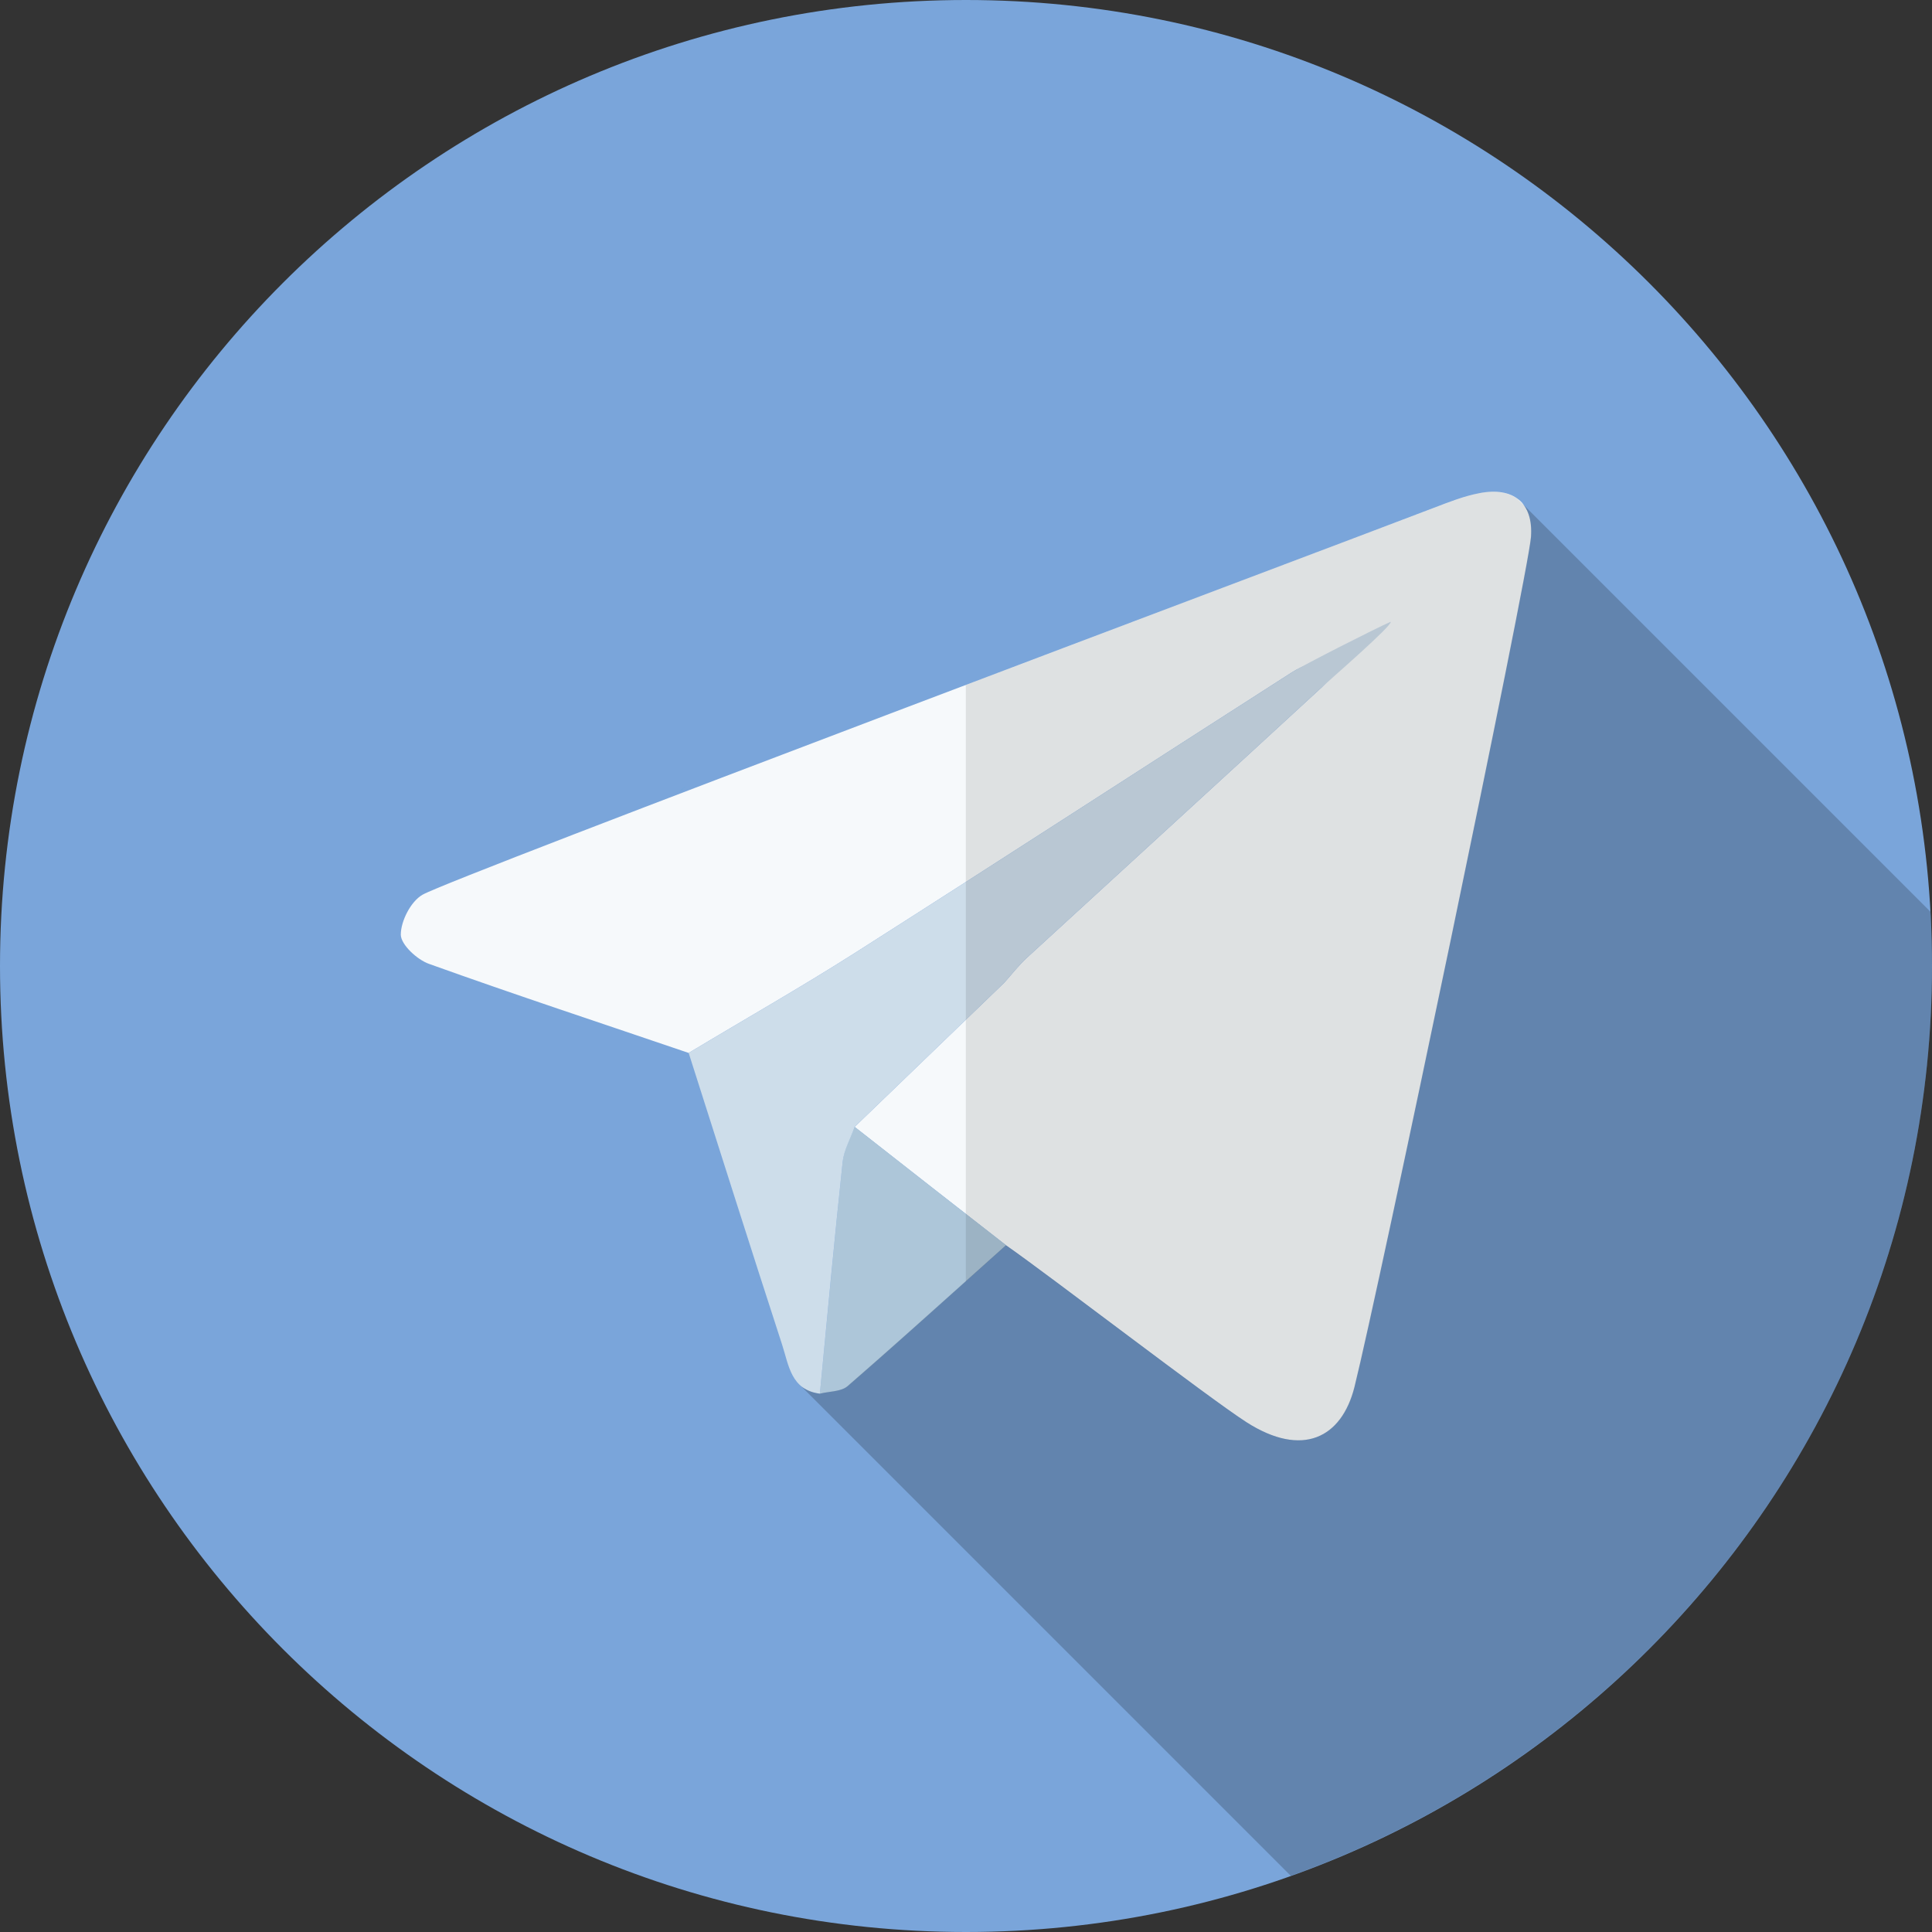
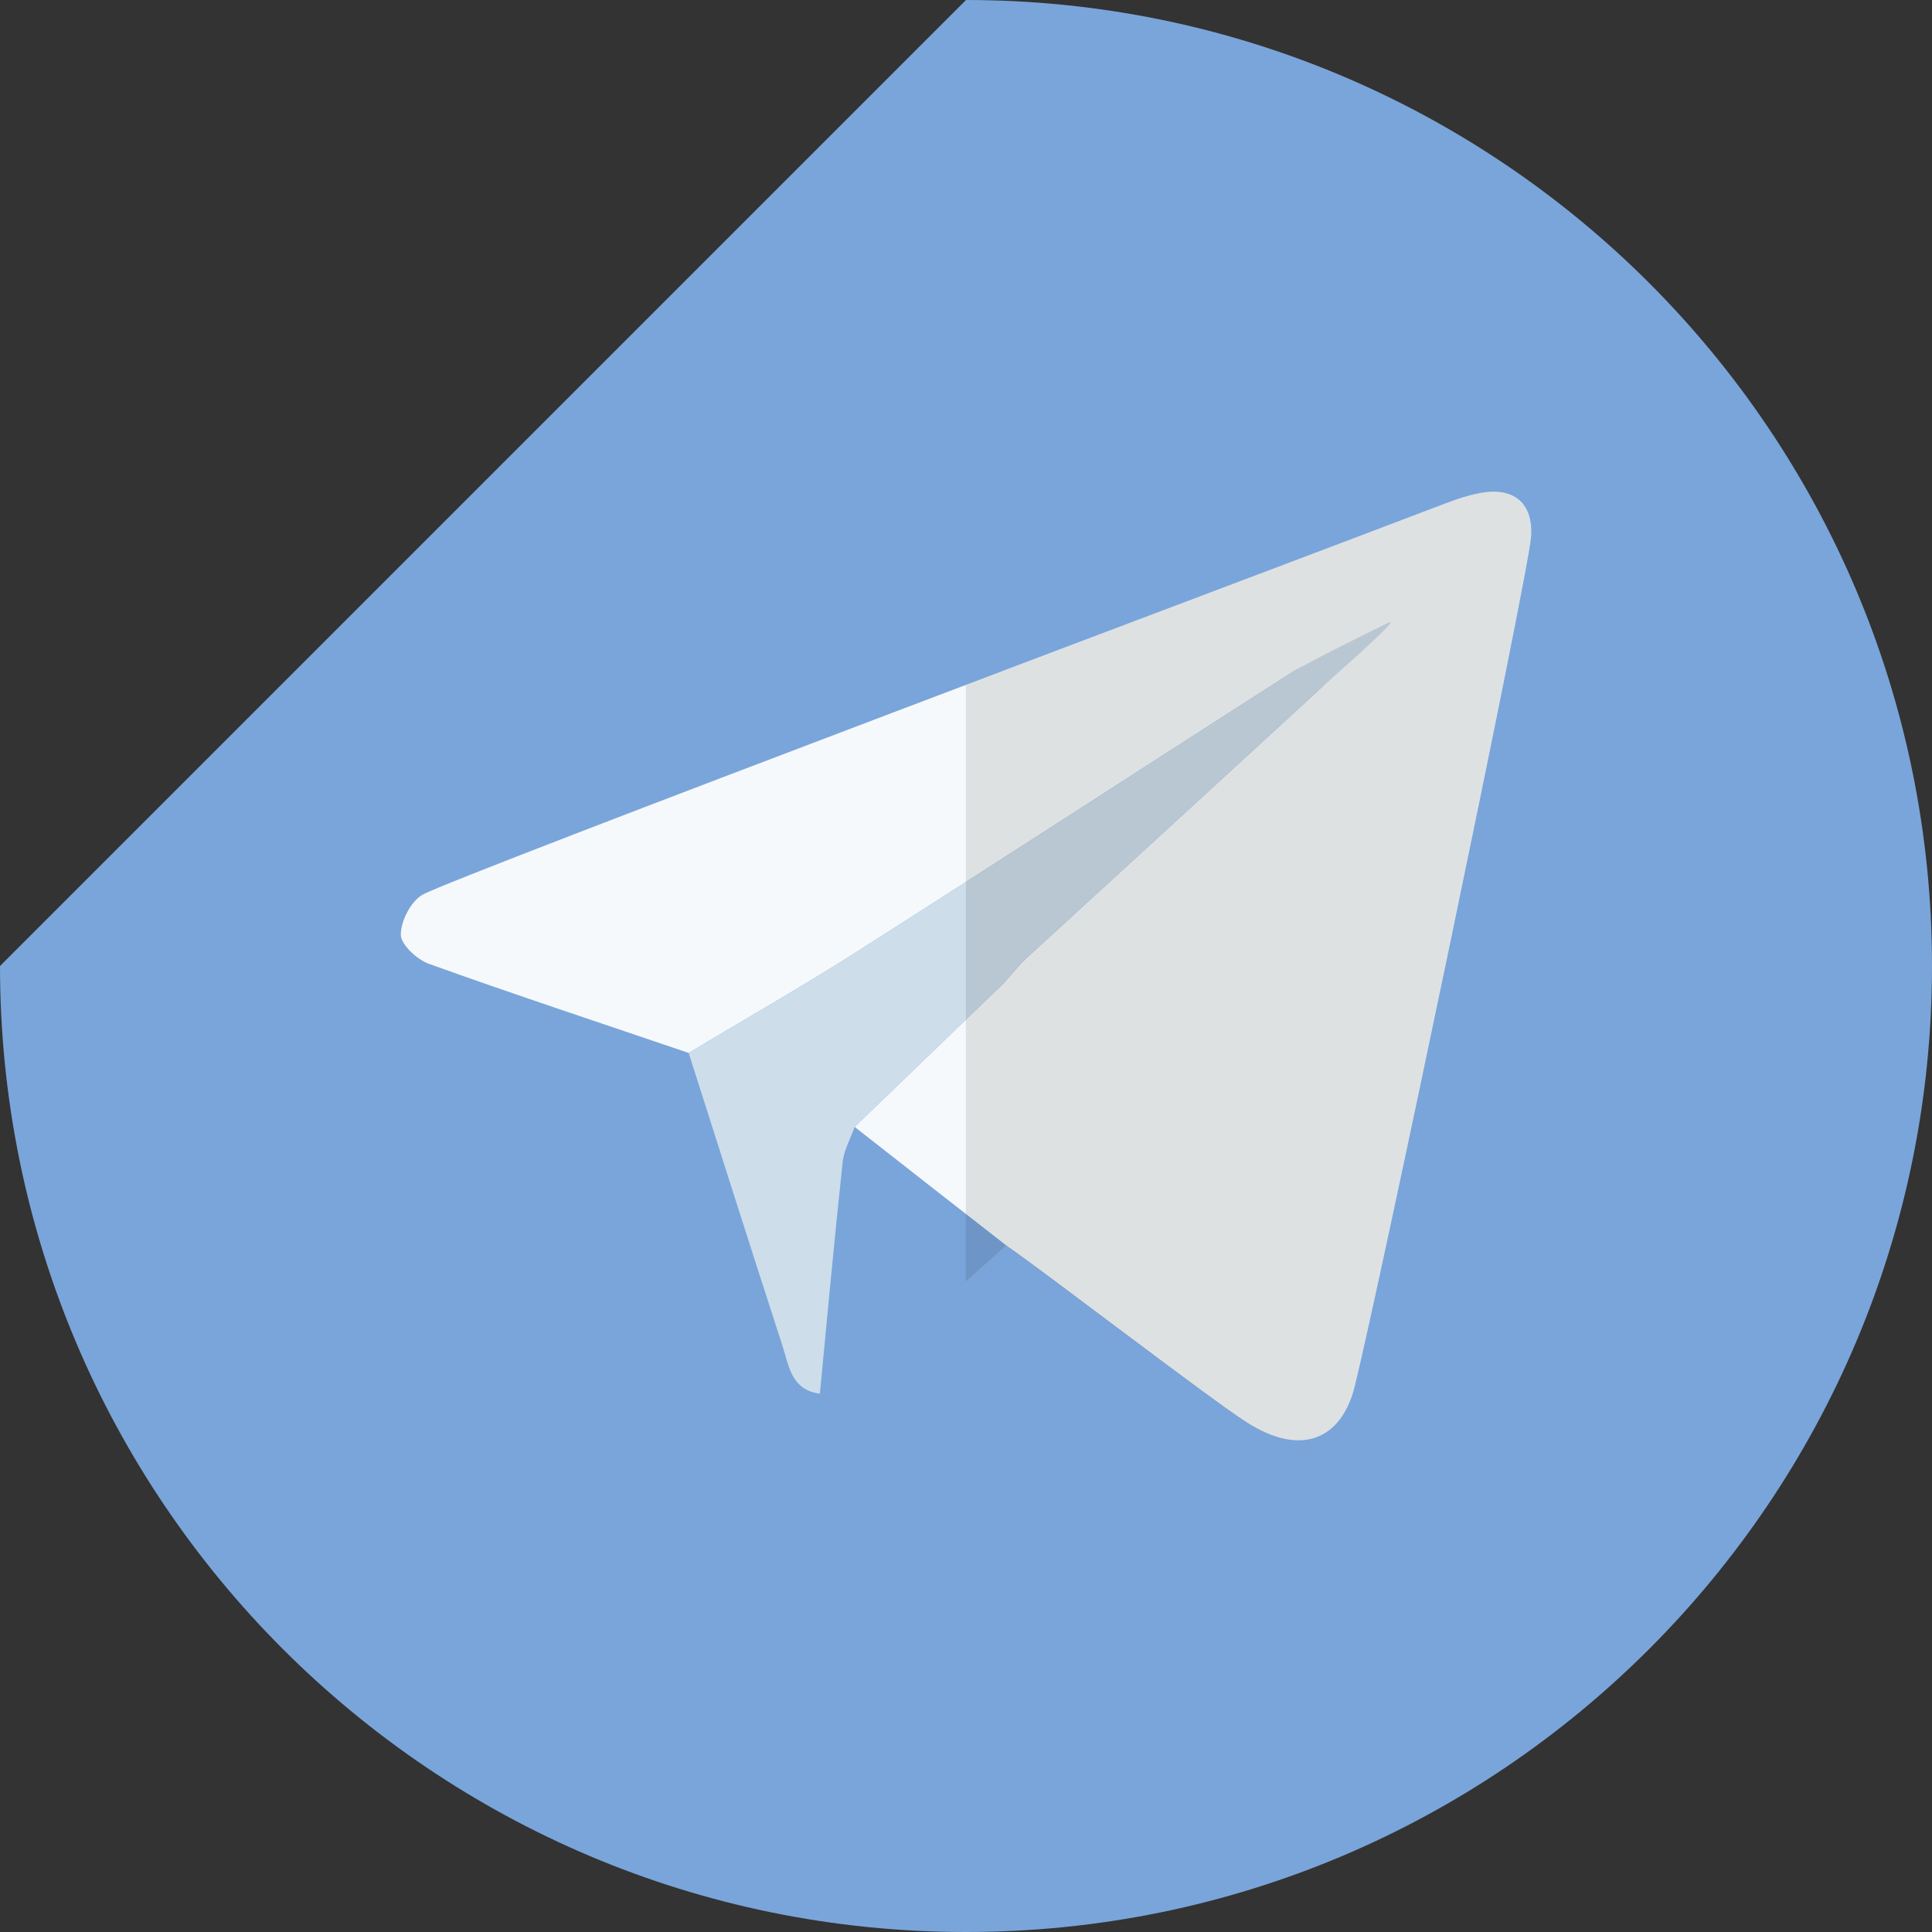
<svg xmlns="http://www.w3.org/2000/svg" height="1100.0" preserveAspectRatio="xMidYMid meet" version="1.0" viewBox="50.0 50.0 1100.0 1100.0" width="1100.0" zoomAndPan="magnify">
  <rect x="50.0" y="50.0" width="1100.0" height="1100.0" fill="#333333" stroke="none" />
  <g>
    <g>
      <g>
        <g id="change1_1">
-           <path d="M600,50c303.8,0,550,246.2,550,550c0,303.8-246.2,550-550,550S50,903.8,50,600C50,296.2,296.2,50,600,50z" fill="#7aa5da" />
+           <path d="M600,50c303.8,0,550,246.2,550,550c0,303.8-246.2,550-550,550S50,903.8,50,600z" fill="#7aa5da" />
        </g>
        <g>
          <g>
            <g id="change2_1">
              <path d="M440.7,497.4c-1.5,1.3-3,2.5-4.4,3.8C437.7,499.9,439.2,498.6,440.7,497.4z" fill="#2ea0d9" />
            </g>
            <g id="change3_1">
              <path d="M892.2,330.8c-8.8,1.7-17.3,5.1-25.7,8.3c-77,29.4-557.9,210.1-575.9,220.3c-6.7,3.8-12.4,15-12.4,22.8 c0.1,5.7,9.3,14.2,16.1,16.6c49,17.6,98.5,33.9,147.8,50.7c31.4-18.9,63.3-37,94.3-56.7c83.2-53,165.9-106.7,249-159.9 c6.8-4.4,15-6.6,22.6-9.9c1.3,1.9,2.7,3.8,4,5.6c-3,4.2-5.5,9-9.2,12.5c-55.9,51.5-112,102.7-168,154.1 c-4.7,4.3-8.7,9.5-13,14.3c-28.4,27.4-56.8,54.7-85.2,82.1c28.7,22.5,57.4,45,86.2,67.4c25.3,17.6,115.3,86.9,137,100.8 c31.8,20.3,54.1,8.9,61.4-20.1c13.7-54.9,98.7-461.2,100.5-484C923.1,336.1,911.4,327,892.2,330.8z" fill="#f6f9fb" />
            </g>
            <g id="change4_1">
-               <path d="M516.8,843.5c4.3-44.1,8.3-88.2,13-132.2c0.7-6.7,4.4-13.2,6.8-19.7c28.7,22.5,57.4,45,86.2,67.4 c-30,26.8-59.7,53.8-90.1,80.2C528.9,842.4,522.2,842.2,516.8,843.5z" fill="#adc6d9" />
-             </g>
+               </g>
          </g>
          <g id="change5_1">
            <path d="M621.8,609.5c-28.4,27.4-56.8,54.7-85.2,82.1c-2.3,6.6-6,13-6.8,19.7c-4.7,44-8.8,88.1-13,132.2 c-16.5-2.1-17.7-16.3-21.5-27.9c-18-55.3-35.5-110.7-53.2-166.1c31.4-18.9,63.3-37,94.3-56.7c83.2-53,165.9-106.7,249-159.9 c6.8-4.4,48.8-25.6,56.4-28.9c1.3,1.9-35.3,33.6-39,37.1c-55.9,51.5-112,102.7-168,154.1C630.1,599.5,626.1,604.7,621.8,609.5z" fill="#cdddea" />
          </g>
        </g>
        <g id="change6_1">
-           <path d="M1149.1,569.1L917.4,337.4c3.3,4.3,4.8,10.5,4.2,18.3c-1.8,22.8-86.8,429.1-100.5,484 c-7.3,29-29.6,40.4-61.4,20.1c-21.7-13.9-111.7-83.2-137-100.8c-7.6,6.8-15.2,13.6-22.8,20.4c-22.3,20-44.7,40.1-67.4,59.8 c-3.7,3.2-10.5,2.9-15.8,4.3c-4.4-0.6-7.8-2.1-10.4-4.1l93.6,93.6l185,185h0C997.8,1042,1150,838.8,1150,600 C1150,589.7,1149.7,579.3,1149.1,569.1z" opacity=".2" />
-         </g>
+           </g>
        <g>
          <g id="change2_2">
            <path d="M440.7,497.4c-1.5,1.3-3,2.5-4.4,3.8C437.7,499.9,439.2,498.6,440.7,497.4z" fill="#2ea0d9" />
          </g>
          <g id="change3_2">
-             <path d="M917.4,337.4l-3.4-3.3C915.3,335,916.5,336.1,917.4,337.4z" fill="#f6f9fb" />
-           </g>
+             </g>
        </g>
        <g id="change6_2">
          <path d="M917.4,337.4l-3.4-3.3c-5.2-3.9-12.7-5.1-21.9-3.3c-8.8,1.8-17.3,5.2-25.7,8.4 c-34.3,13-148.6,56.1-266.5,100.8v112.2v78.4v110.7v38.3c7.6-6.8,15.2-13.6,22.8-20.4c25.3,17.6,115.3,86.9,137,100.7 c31.8,20.3,54.1,8.9,61.4-20.1c13.7-54.9,98.7-461.2,100.5-484C922.2,347.9,920.7,341.8,917.4,337.4z" opacity=".1" />
        </g>
      </g>
    </g>
  </g>
</svg>